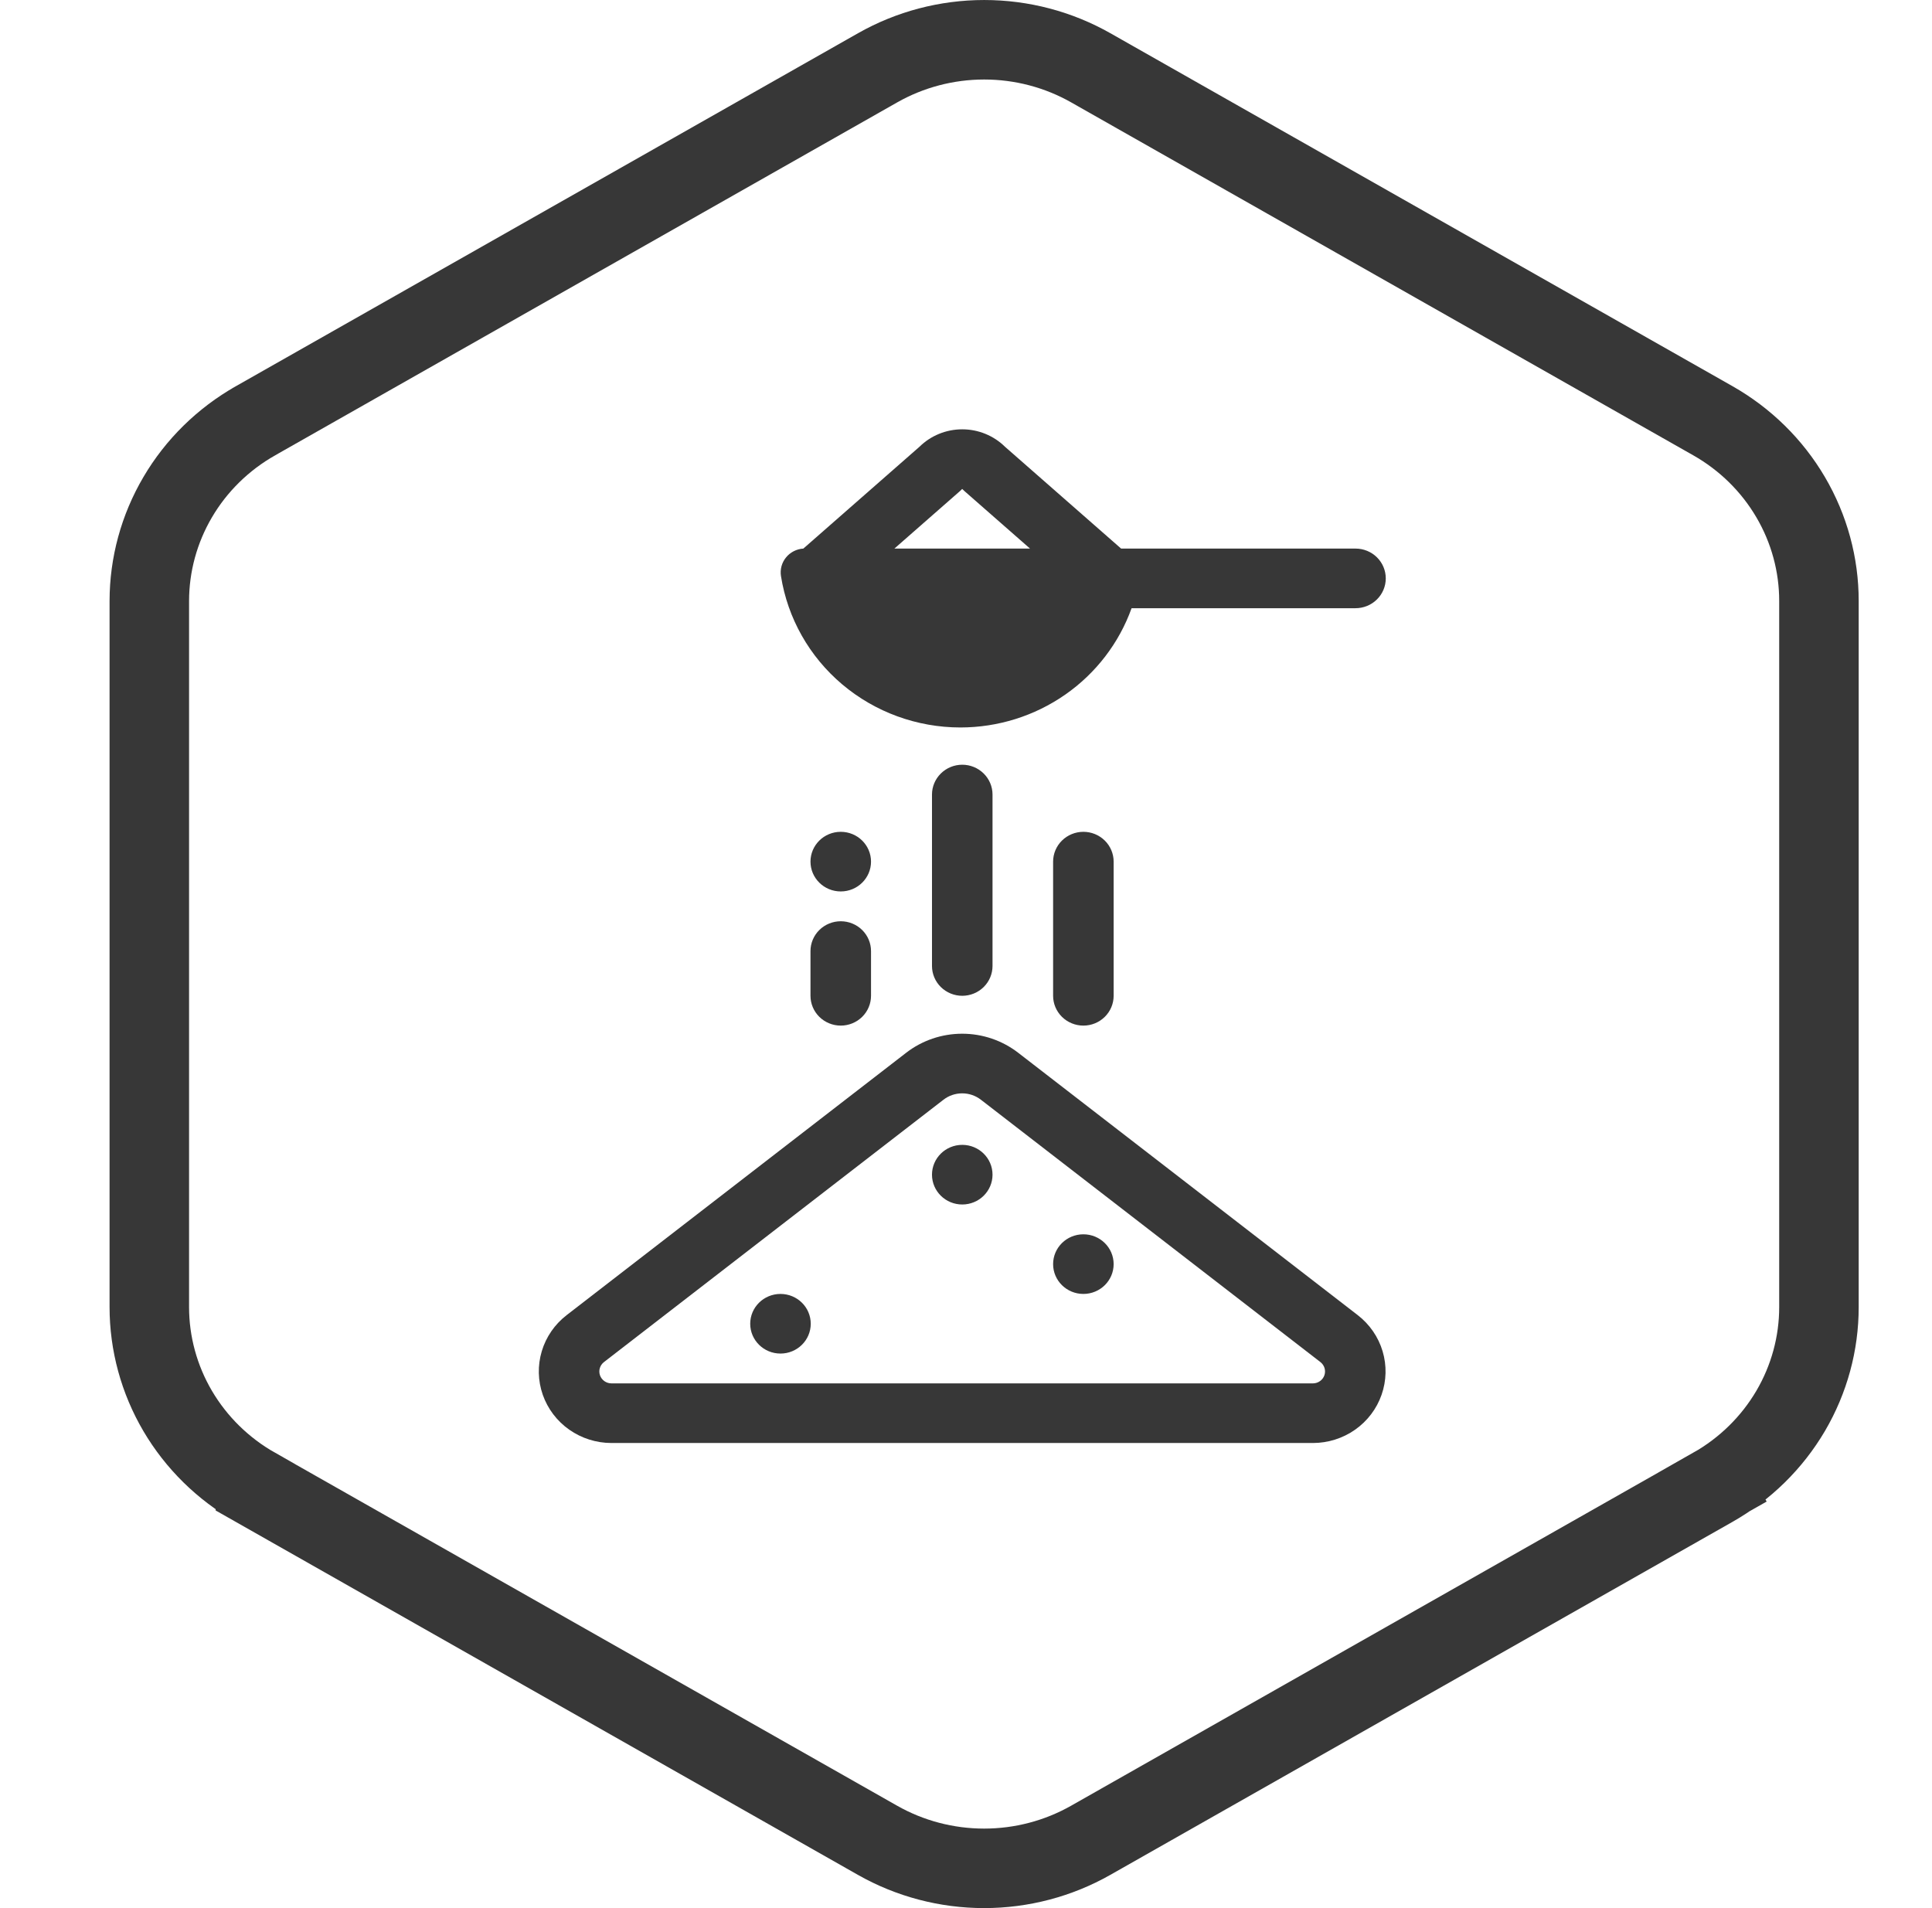
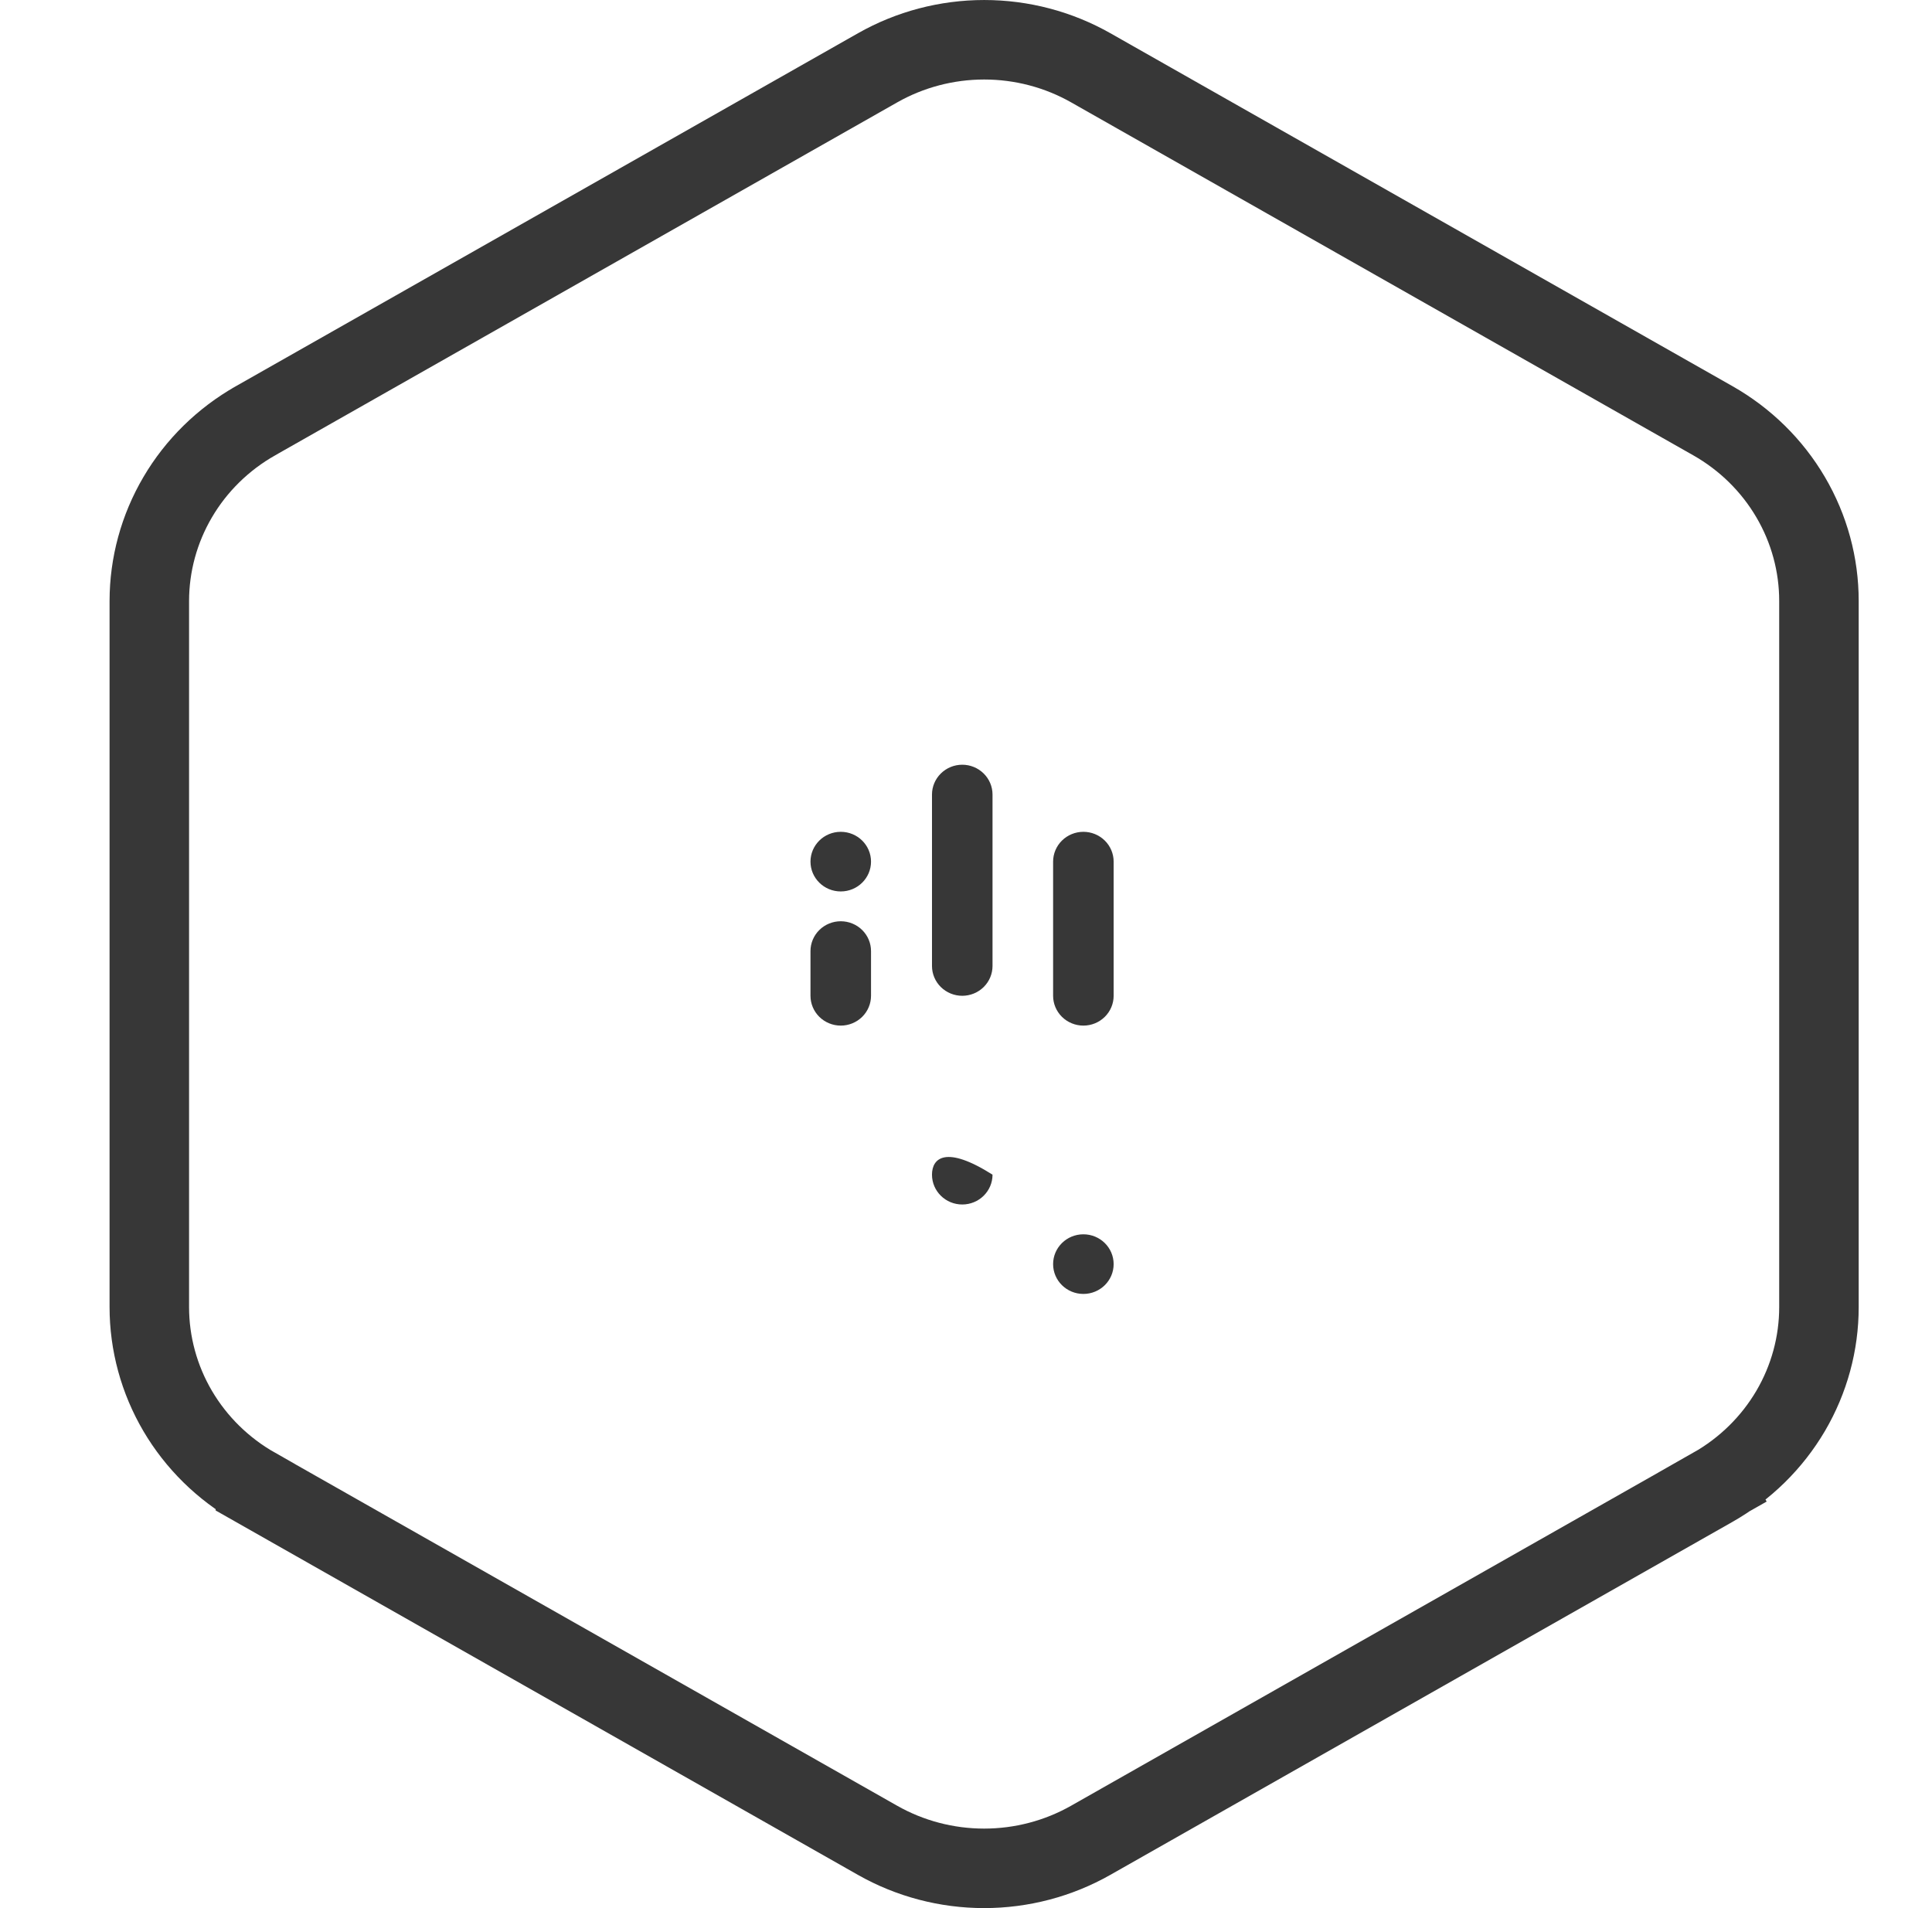
<svg xmlns="http://www.w3.org/2000/svg" width="81" height="80" viewBox="0 0 81 80" fill="none">
-   <path d="M32.722 56.75C33.423 56.75 33.991 56.19 33.991 55.5C33.991 54.81 33.423 54.25 32.722 54.25C32.021 54.25 31.453 54.81 31.453 55.5C31.453 56.19 32.021 56.75 32.722 56.75Z" fill="#373737" />
-   <path d="M40.343 50.5C41.044 50.5 41.612 49.94 41.612 49.25C41.612 48.56 41.044 48 40.343 48C39.642 48 39.074 48.56 39.074 49.25C39.074 49.94 39.642 50.5 40.343 50.5Z" fill="#373737" />
+   <path d="M40.343 50.5C41.044 50.5 41.612 49.94 41.612 49.25C39.642 48 39.074 48.56 39.074 49.25C39.074 49.94 39.642 50.5 40.343 50.5Z" fill="#373737" />
  <path d="M45.421 54.25C46.122 54.25 46.69 53.69 46.69 53C46.69 52.31 46.122 51.75 45.421 51.75C44.72 51.75 44.152 52.31 44.152 53C44.152 53.69 44.72 54.25 45.421 54.25Z" fill="#373737" />
  <path d="M35.249 38.625C34.913 38.625 34.59 38.757 34.352 38.991C34.114 39.225 33.98 39.544 33.98 39.875V41.75C33.98 42.081 34.114 42.4 34.352 42.634C34.59 42.868 34.913 43 35.249 43C35.586 43 35.908 42.868 36.146 42.634C36.384 42.4 36.518 42.081 36.518 41.75V39.875C36.518 39.544 36.384 39.225 36.146 38.991C35.908 38.757 35.586 38.625 35.249 38.625Z" fill="#373737" />
  <path d="M44.152 36.125V41.75C44.152 42.081 44.286 42.4 44.524 42.634C44.762 42.868 45.085 43 45.421 43C45.758 43 46.08 42.868 46.318 42.634C46.556 42.4 46.69 42.081 46.69 41.75V36.125C46.69 35.794 46.556 35.475 46.318 35.241C46.08 35.007 45.758 34.875 45.421 34.875C45.085 34.875 44.762 35.007 44.524 35.241C44.286 35.475 44.152 35.794 44.152 36.125Z" fill="#373737" />
  <path d="M39.074 33.312V40.5C39.074 40.831 39.208 41.15 39.446 41.384C39.684 41.618 40.007 41.75 40.343 41.75C40.679 41.75 41.002 41.618 41.24 41.384C41.478 41.15 41.612 40.831 41.612 40.5V33.312C41.612 32.981 41.478 32.663 41.24 32.429C41.002 32.194 40.679 32.062 40.343 32.062C40.007 32.062 39.684 32.194 39.446 32.429C39.208 32.663 39.074 32.981 39.074 33.312Z" fill="#373737" />
  <path d="M35.249 37.375C35.95 37.375 36.518 36.815 36.518 36.125C36.518 35.435 35.95 34.875 35.249 34.875C34.548 34.875 33.98 35.435 33.98 36.125C33.98 36.815 34.548 37.375 35.249 37.375Z" fill="#373737" />
-   <path d="M56.925 55.14L42.69 44.14C42.019 43.621 41.192 43.34 40.34 43.34C39.488 43.34 38.66 43.621 37.99 44.14L23.755 55.14C23.257 55.525 22.893 56.053 22.714 56.652C22.535 57.25 22.55 57.889 22.756 58.478C22.963 59.068 23.351 59.58 23.867 59.942C24.382 60.304 25 60.499 25.633 60.5H55.047C55.68 60.499 56.298 60.304 56.813 59.942C57.329 59.58 57.717 59.068 57.923 58.478C58.13 57.889 58.145 57.25 57.966 56.652C57.787 56.053 57.423 55.525 56.925 55.14ZM55.047 58H25.633C25.527 57.999 25.425 57.967 25.339 57.906C25.254 57.846 25.189 57.761 25.155 57.663C25.121 57.565 25.118 57.458 25.148 57.359C25.178 57.259 25.238 57.172 25.321 57.107L39.556 46.107C39.779 45.934 40.056 45.84 40.34 45.84C40.624 45.84 40.9 45.934 41.124 46.107L55.359 57.107C55.442 57.172 55.502 57.259 55.532 57.359C55.562 57.458 55.559 57.565 55.525 57.663C55.49 57.761 55.426 57.846 55.34 57.906C55.255 57.967 55.152 57.999 55.047 58Z" fill="#373737" />
-   <path d="M40.263 30.5C41.838 30.5 43.374 30.019 44.659 29.124C45.945 28.228 46.917 26.962 47.442 25.5H56.831C57.167 25.5 57.49 25.368 57.728 25.133C57.966 24.899 58.099 24.581 58.099 24.25C58.099 23.918 57.966 23.6 57.728 23.366C57.49 23.131 57.167 23 56.831 23H47.003L42.136 18.732C41.66 18.263 41.015 18 40.342 18C39.669 18 39.024 18.263 38.548 18.732L33.681 23C33.541 23.008 33.403 23.046 33.278 23.11C33.153 23.174 33.043 23.262 32.955 23.371C32.866 23.479 32.802 23.604 32.765 23.738C32.729 23.872 32.721 24.012 32.742 24.149C33.021 25.918 33.932 27.53 35.311 28.694C36.691 29.859 38.447 30.499 40.263 30.5ZM40.236 20.599L40.34 20.5L40.446 20.599L43.184 23H37.498L40.236 20.599Z" fill="#373737" />
  <path d="M10.71 17.643L10.711 17.642L36.794 2.843C36.794 2.843 36.794 2.843 36.794 2.843C38.151 2.073 39.693 1.667 41.263 1.667C42.834 1.667 44.375 2.073 45.732 2.843C45.732 2.843 45.732 2.843 45.732 2.843L71.816 17.642C73.172 18.412 74.295 19.518 75.073 20.844C75.852 22.17 76.261 23.672 76.26 25.2V25.2V54.799V54.8C76.261 56.327 75.852 57.829 75.073 59.156C74.293 60.482 73.17 61.588 71.813 62.357L72.618 63.777L71.813 62.357L45.729 77.157C44.372 77.927 42.831 78.333 41.26 78.333C39.689 78.333 38.148 77.927 36.791 77.157L10.708 62.358L10.708 62.357C9.351 61.588 8.228 60.482 7.448 59.156C6.669 57.829 6.26 56.327 6.26 54.8V54.799V25.2C6.26 25.2 6.26 25.2 6.26 25.2C6.261 23.672 6.67 22.17 7.45 20.844C8.229 19.517 9.353 18.412 10.71 17.643Z" stroke="#373737" stroke-width="3.333" />
</svg>